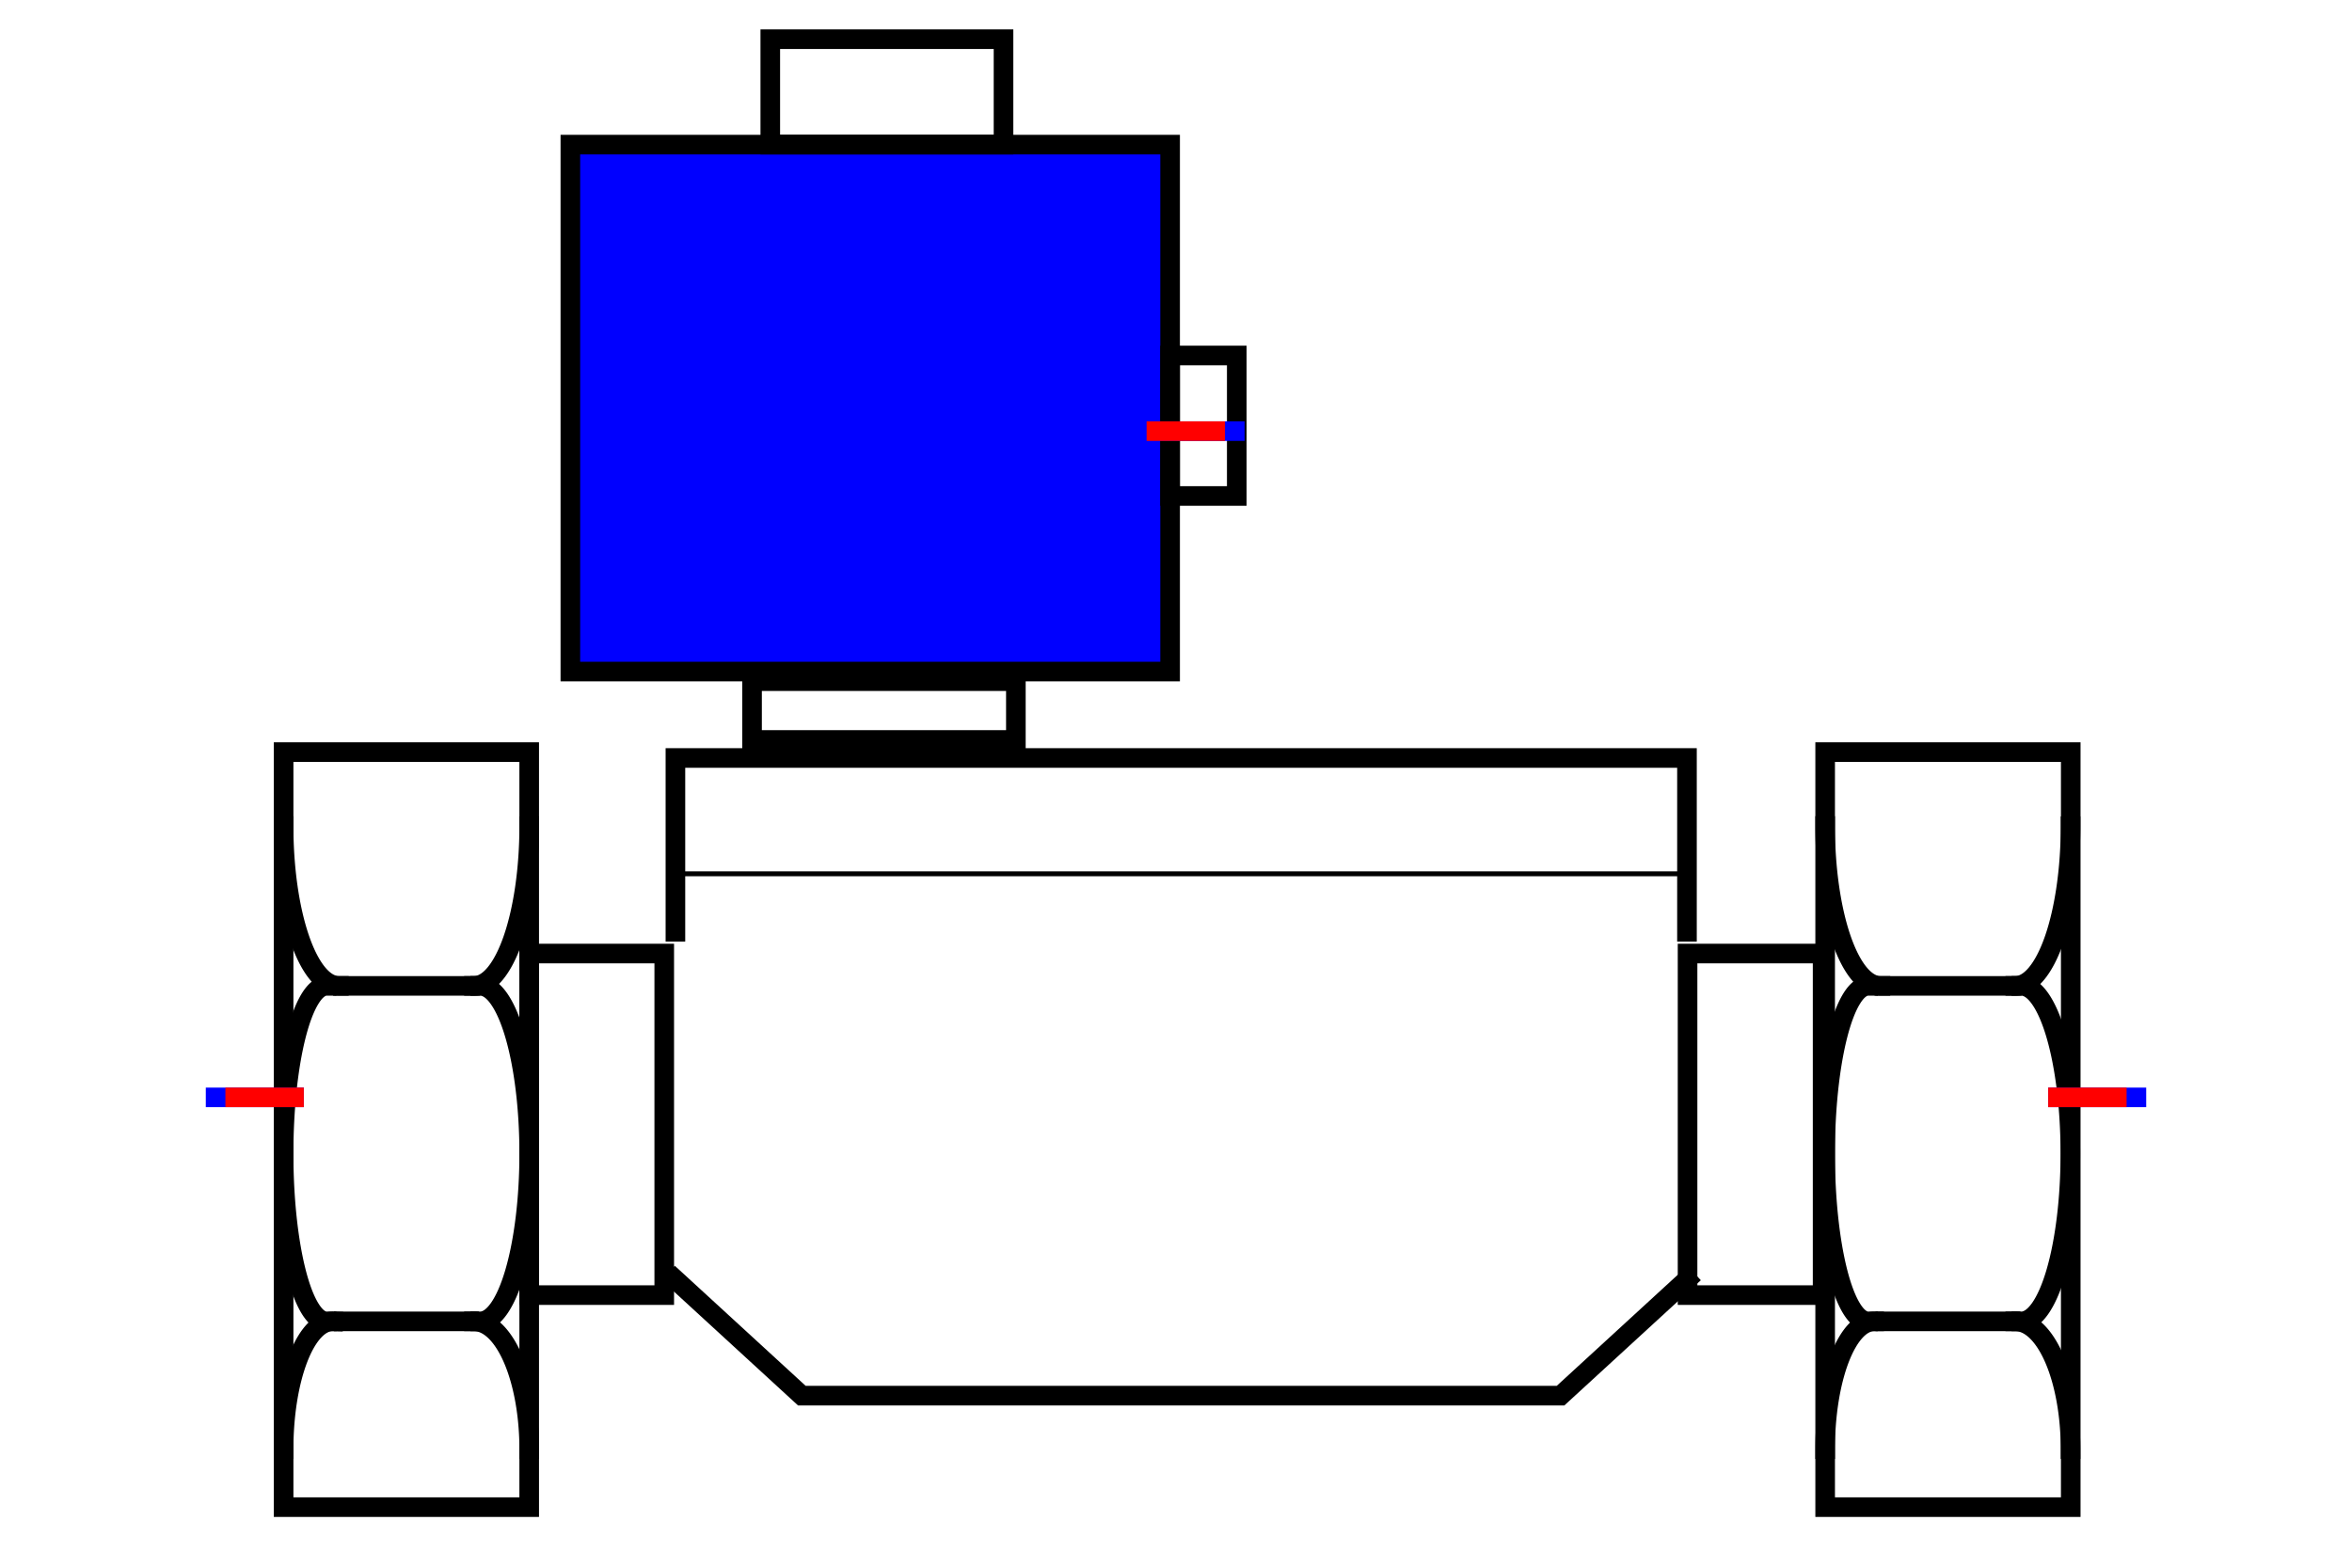
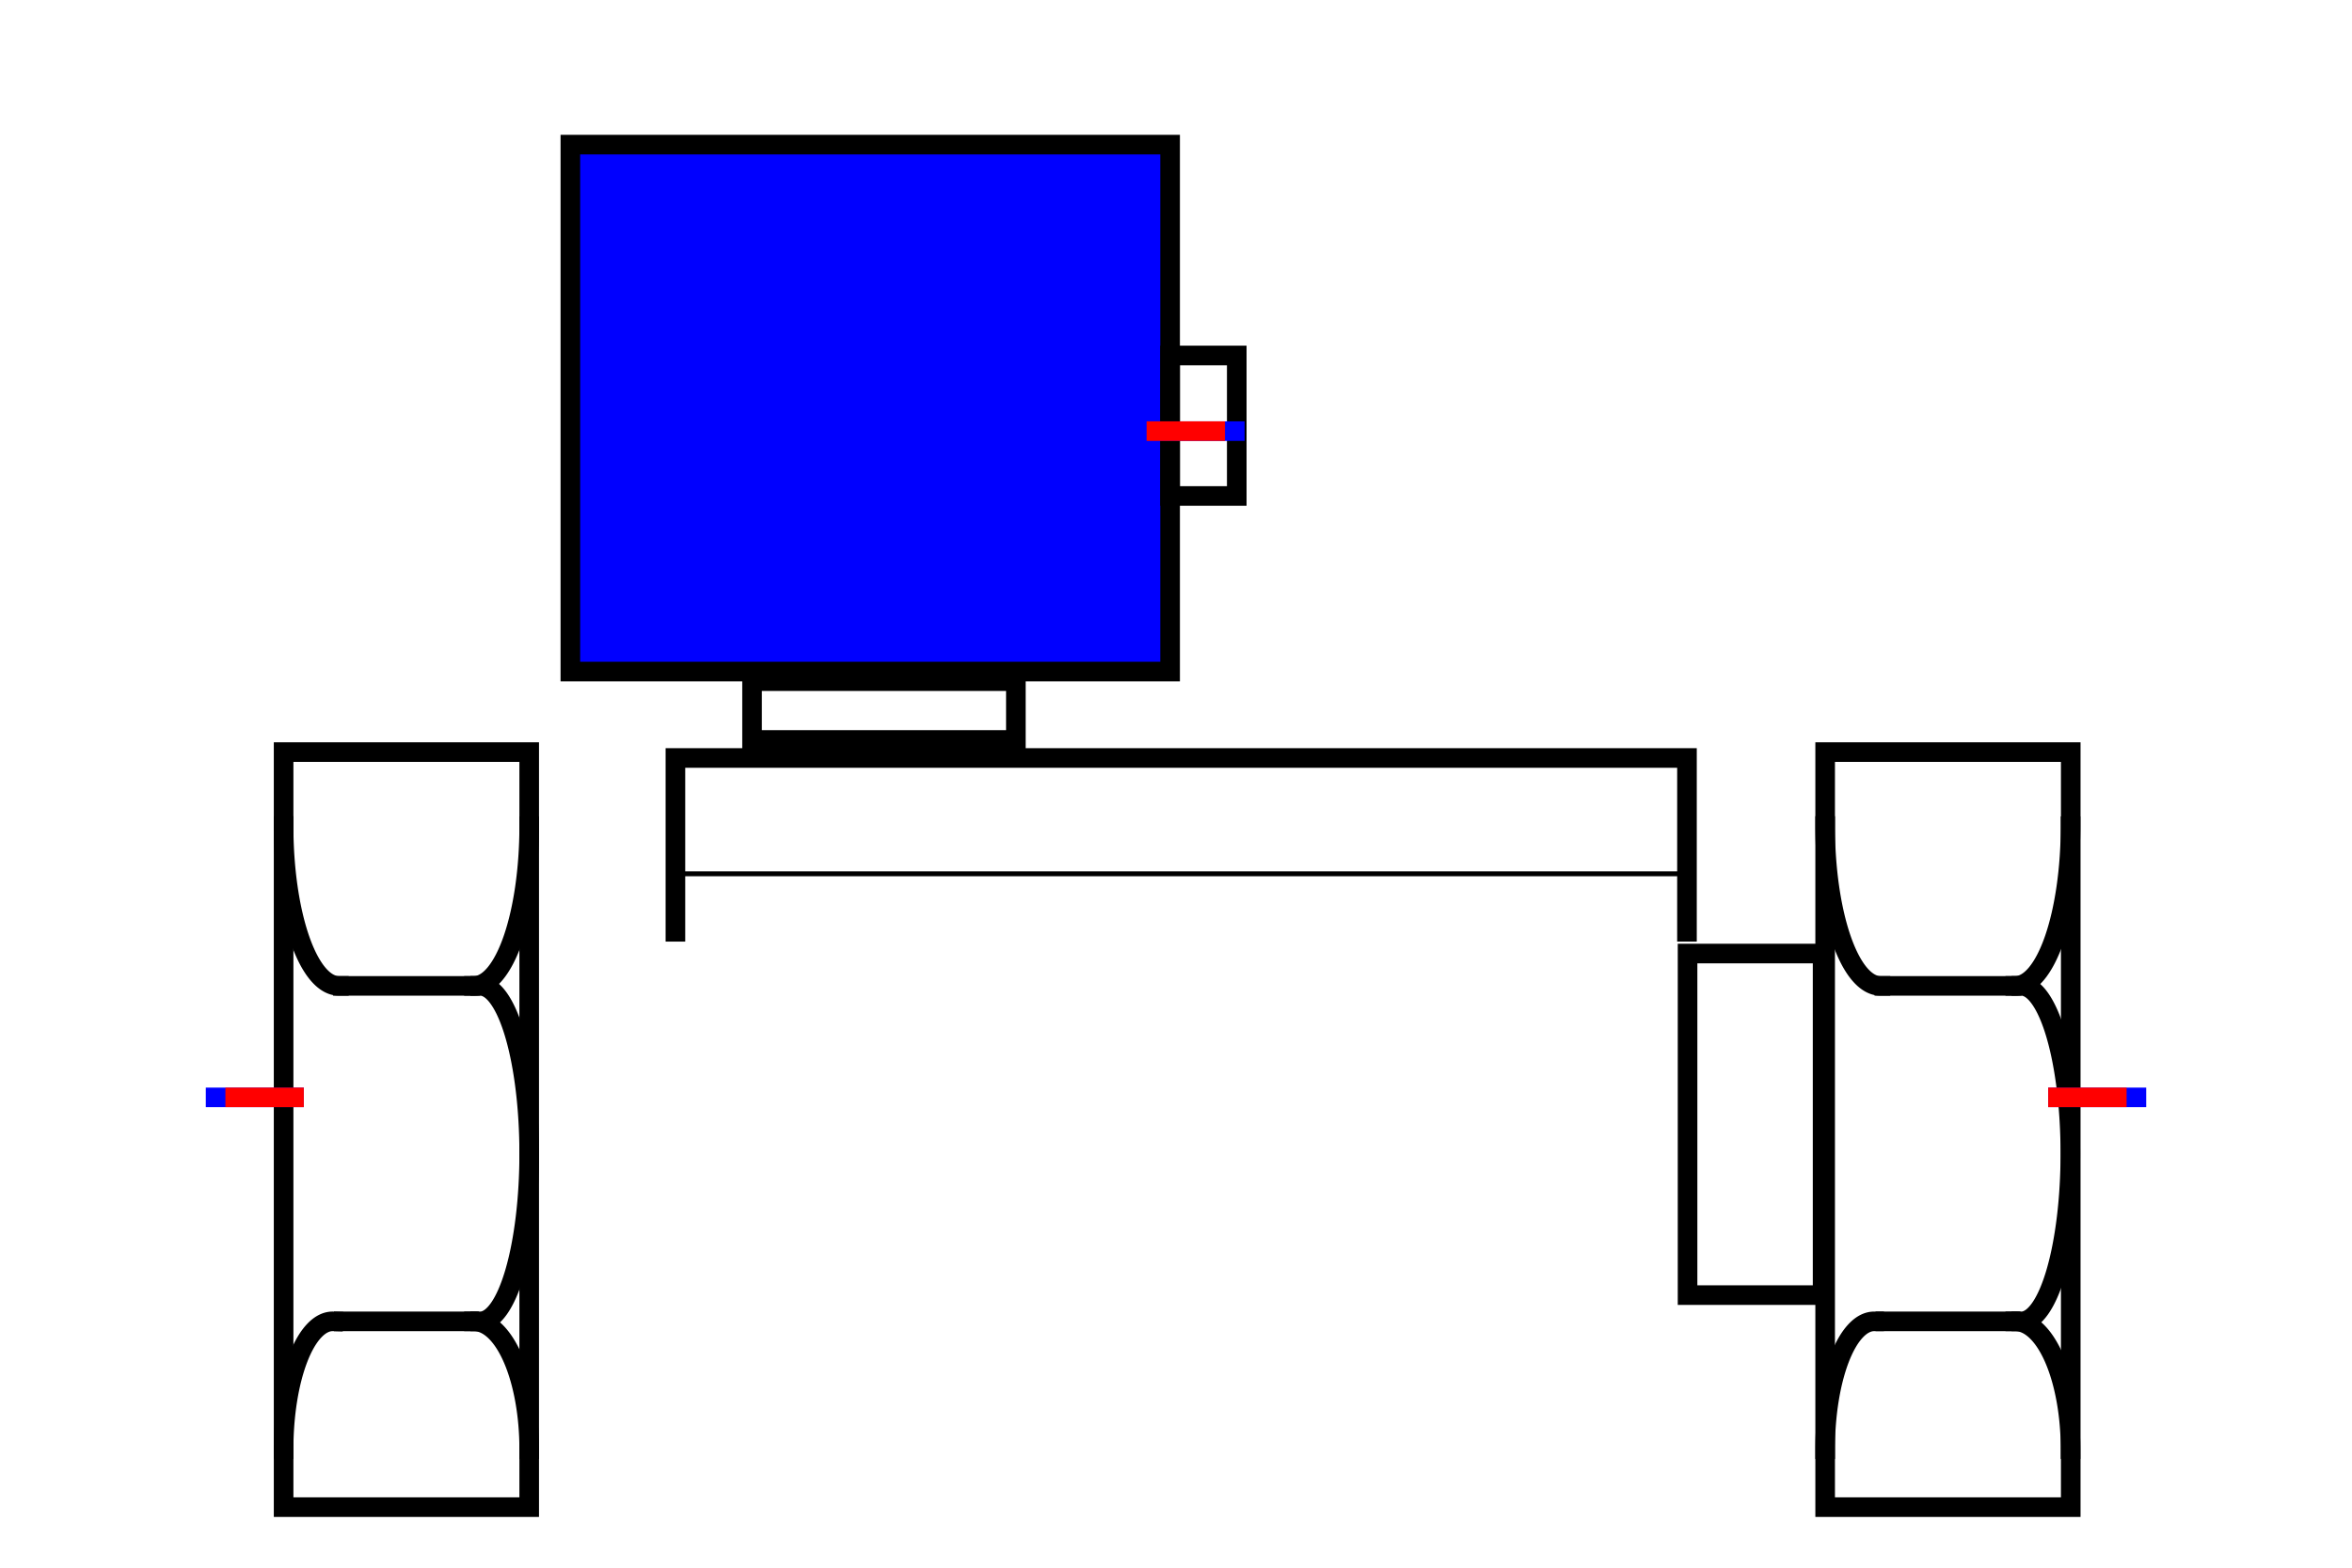
<svg xmlns="http://www.w3.org/2000/svg" xmlns:xlink="http://www.w3.org/1999/xlink" width="120" height="80">
  <defs>
    <g id="terminal" stroke-width="1" stroke-linecap="square">
      <line x1="0" y1="0" x2="0" y2="4" stroke="#0000FF" />
      <line x1="0" y1="1" x2="0" y2="4" stroke="#FF0000" />
    </g>
  </defs>
  <g transform="translate(45,46)" stroke-linecap="square">
    <rect x="41.1" y="2.66" width="6.89" height="17.43" stroke-width="1" fill="none" stroke="#000000" />
    <path d="M -28 21.43 A 2.5 6.53 0 0 0 -30.53 27.95" stroke-width="1" fill="none" stroke="#000000" />
    <path d="M -18 27.95 A 2.82 6.53 0 0 0 -20.82 21.43" stroke-width="1" fill="none" stroke="#000000" />
    <path d="M 50.62 21.43 A 2.5 6.53 0 0 0 48.12 27.95" stroke-width="1" fill="none" stroke="#000000" />
    <path d="M -30.53 -3.85 A 2.82 8.16 0 0 0 -27.71 4.31" stroke-width="1" fill="none" stroke="#000000" />
    <path d="M -20.5 21.43 A 2.5 8.56 0 0 0 -20.5 4.31" stroke-width="1" fill="none" stroke="#000000" />
    <rect x="-30.53" y="-7.62" width="12.53" height="38.53" stroke-width="1" fill="none" stroke="#000000" />
    <g stroke-width="1" fill="none" stroke="#000000" transform="translate(-21,4.31) rotate(180)">
      <line x1="0" y1="0" x2="6.51" y2="0" />
    </g>
    <path d="M 60.64 27.95 A 2.82 6.53 0 0 0 57.82 21.43" stroke-width="1" fill="none" stroke="#000000" />
    <path d="M -20.82 4.31 A 2.82 8.16 0 0 0 -18 -3.84" stroke-width="1" fill="none" stroke="#000000" />
    <g stroke-width="1" fill="none" stroke="#000000" transform="translate(-27.46,21.43)">
      <line x1="0" y1="0" x2="6.39" y2="0" />
    </g>
-     <path d="M -28.34 4.31 A 2.19 8.56 0 0 0 -28.34 21.43" stroke-width="1" fill="none" stroke="#000000" />
    <path d="M 48.12 -3.85 A 2.82 8.16 0 0 0 50.94 4.31" stroke-width="1" fill="none" stroke="#000000" />
    <path d="M 58.13 21.43 A 2.5 8.56 0 0 0 58.13 4.31" stroke-width="1" fill="none" stroke="#000000" />
    <rect x="48.12" y="-7.62" width="12.53" height="38.53" stroke-width="1" fill="none" stroke="#000000" />
    <g stroke-width="1" fill="none" stroke="#000000" transform="translate(57.64,4.31) rotate(180)">
      <line x1="0" y1="0" x2="6.5" y2="0" />
    </g>
-     <rect x="-18" y="2.66" width="6.89" height="17.43" stroke-width="1" fill="none" stroke="#000000" />
    <path d="M 57.82 4.31 A 2.82 8.16 0 0 0 60.64 -3.84" stroke-width="1" fill="none" stroke="#000000" />
    <g stroke-width="1" fill="none" stroke="#000000" transform="translate(51.19,21.43)">
      <line x1="0" y1="0" x2="6.39" y2="0" />
    </g>
-     <path d="M 50.31 4.31 A 2.19 8.56 0 0 0 50.31 21.43" stroke-width="1" fill="none" stroke="#000000" />
-     <polyline points="-10.54,19.3 -4.09,25.22 34.62,25.22 41.07,19.3" stroke-width="1" fill="none" stroke="#000000" />
    <polyline points="-10.54,1.55 -10.54,-7.32 41.07,-7.32 41.07,1.55" stroke-width="1" fill="none" stroke="#000000" />
    <rect x="-6.63" y="-11.24" width="13.46" height="3" stroke-width="1" fill="none" stroke="#000000" />
    <rect x="-15.9" y="-38.62" width="30.6" height="26.89" stroke-width="1" fill="#0000FF" stroke="#000000" />
    <rect x="14.7" y="-27.86" width="3.4" height="7.17" stroke-width="1" fill="none" stroke="#000000" />
-     <rect x="-5.7" y="-44" width="11.9" height="5.38" stroke-width="1" fill="none" stroke="#000000" />
    <g stroke-width="0.25" fill="none" stroke="#000000" transform="translate(-10.32,-1.41)">
      <line x1="0" y1="0" x2="51.15" y2="0" />
    </g>
    <use xlink:href="#terminal" x="64" y="10" transform="rotate(90 64 10)" />
    <use xlink:href="#terminal" x="18" y="-24" transform="rotate(90 18 -24)" />
    <use xlink:href="#terminal" x="-34" y="10" transform="rotate(270 -34 10)" />
  </g>
  Your Browser does not support inline SVG!
</svg>